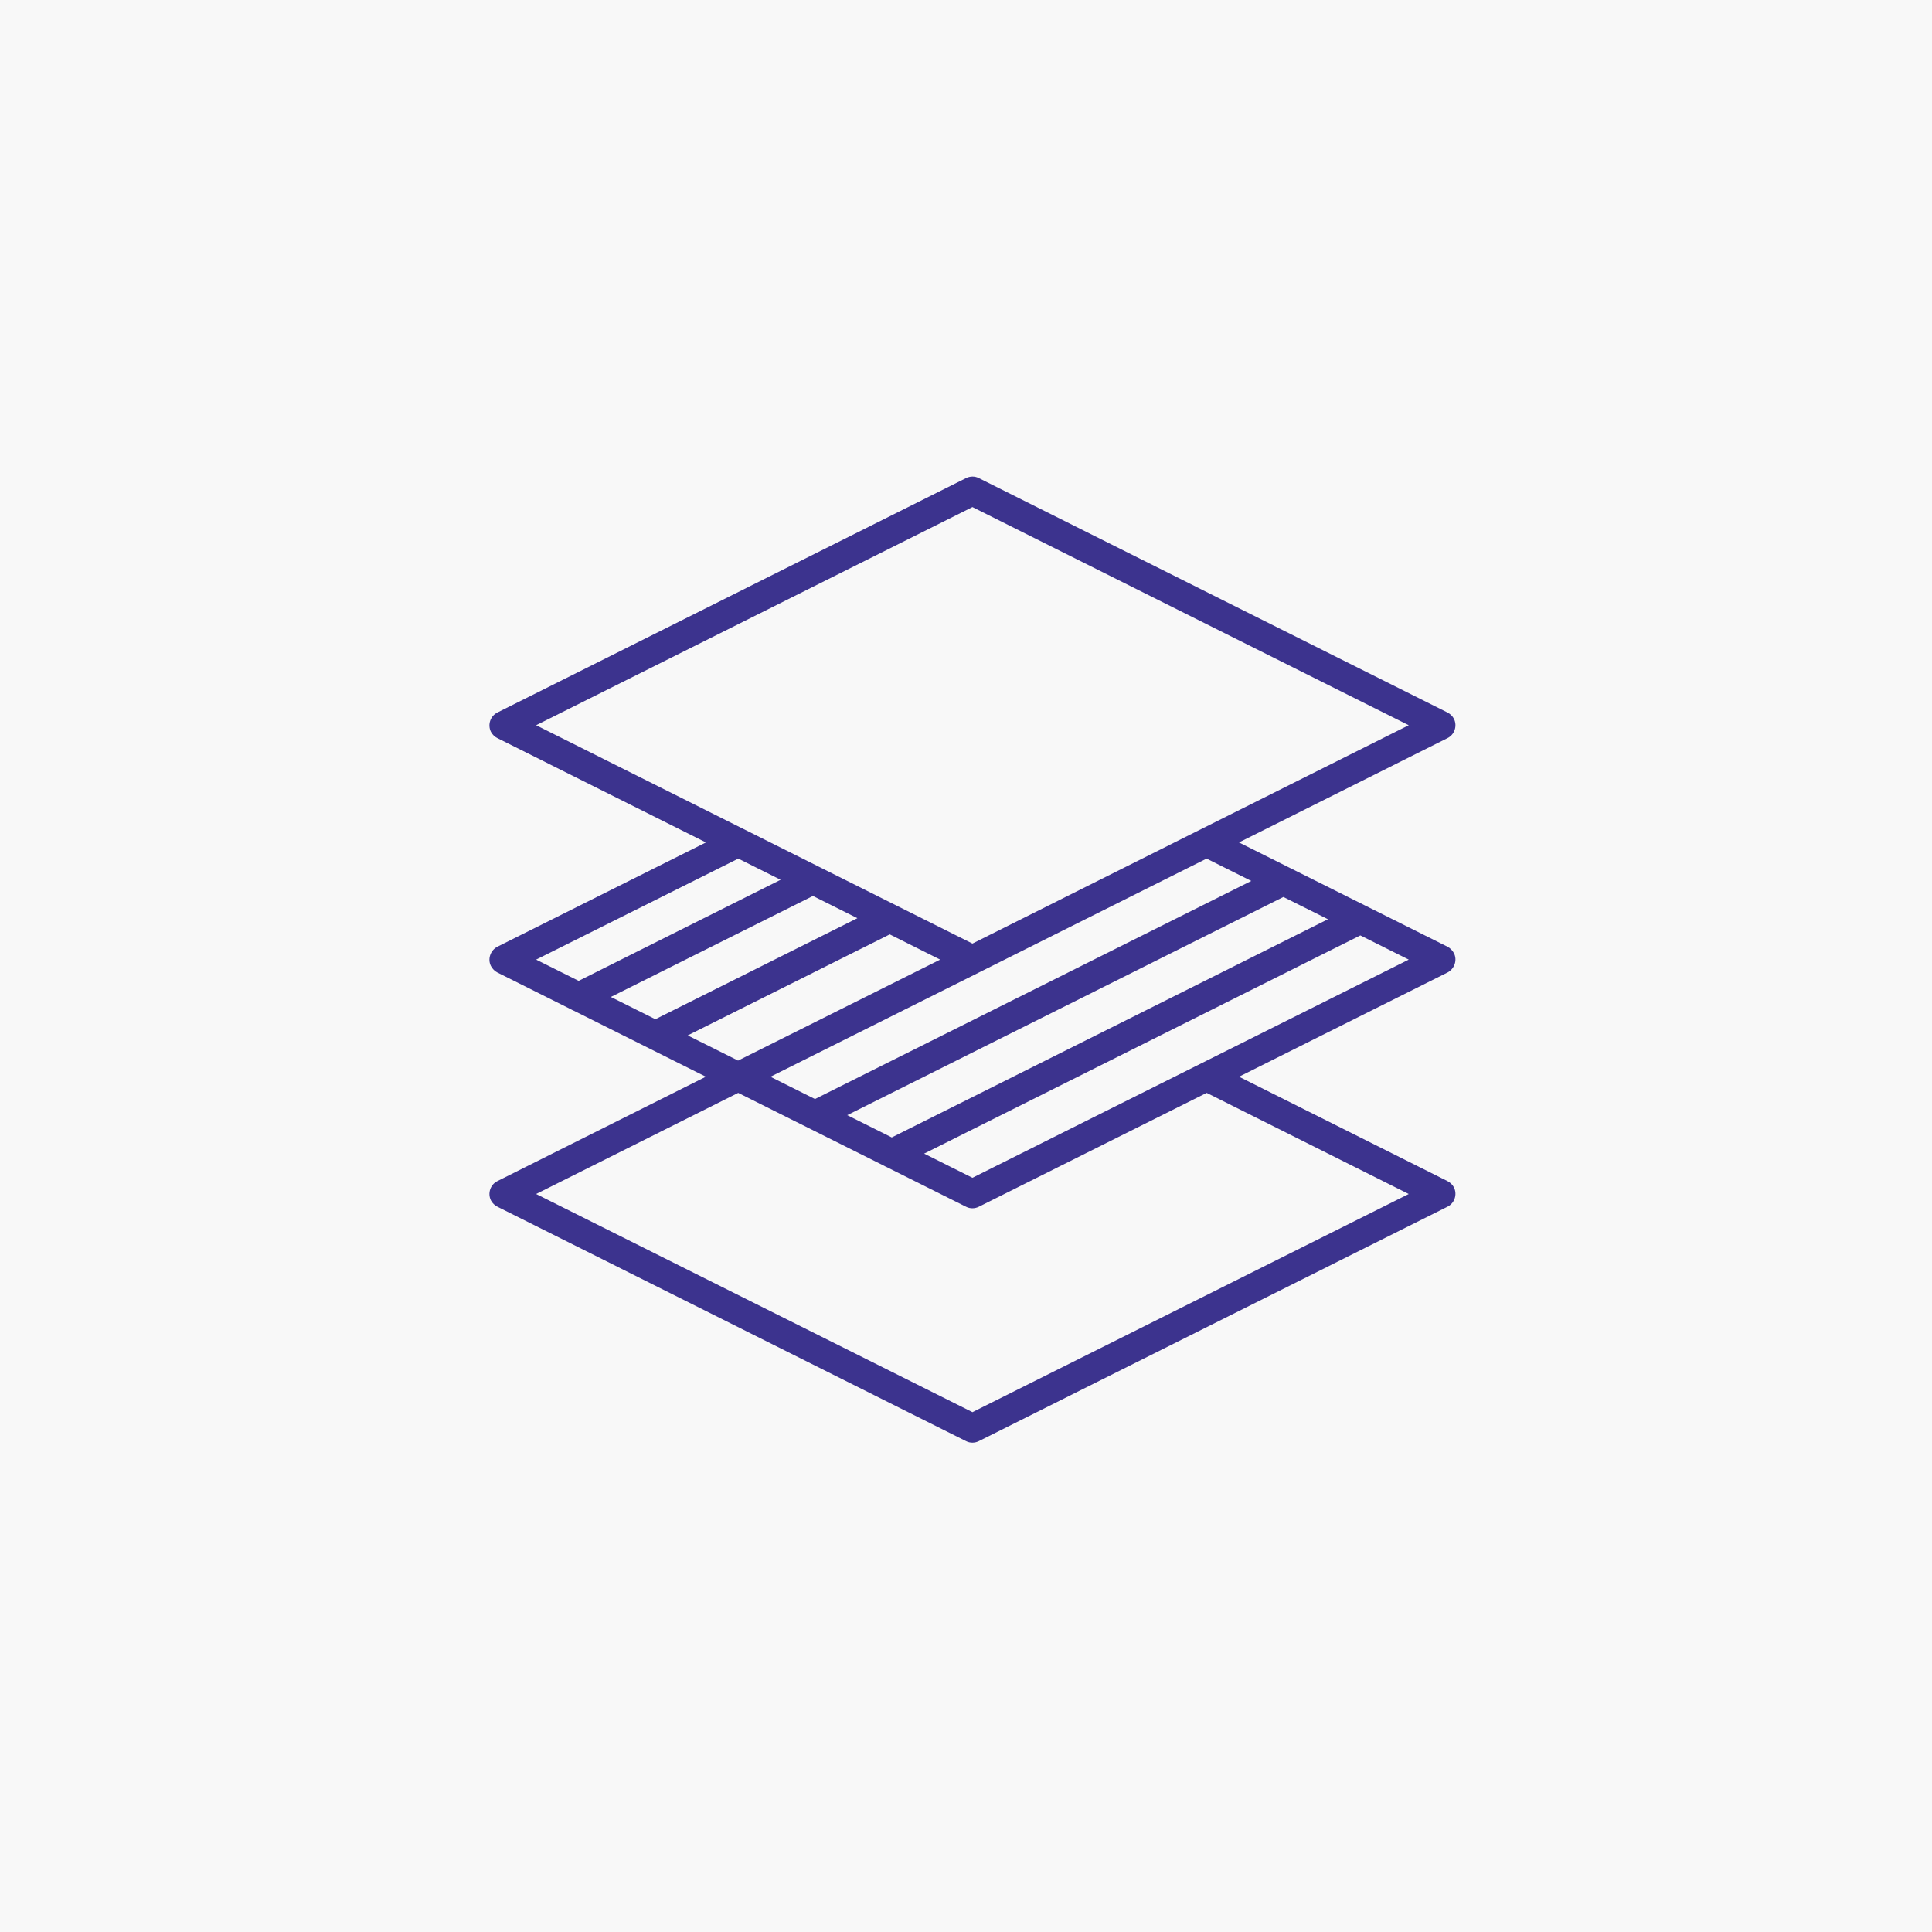
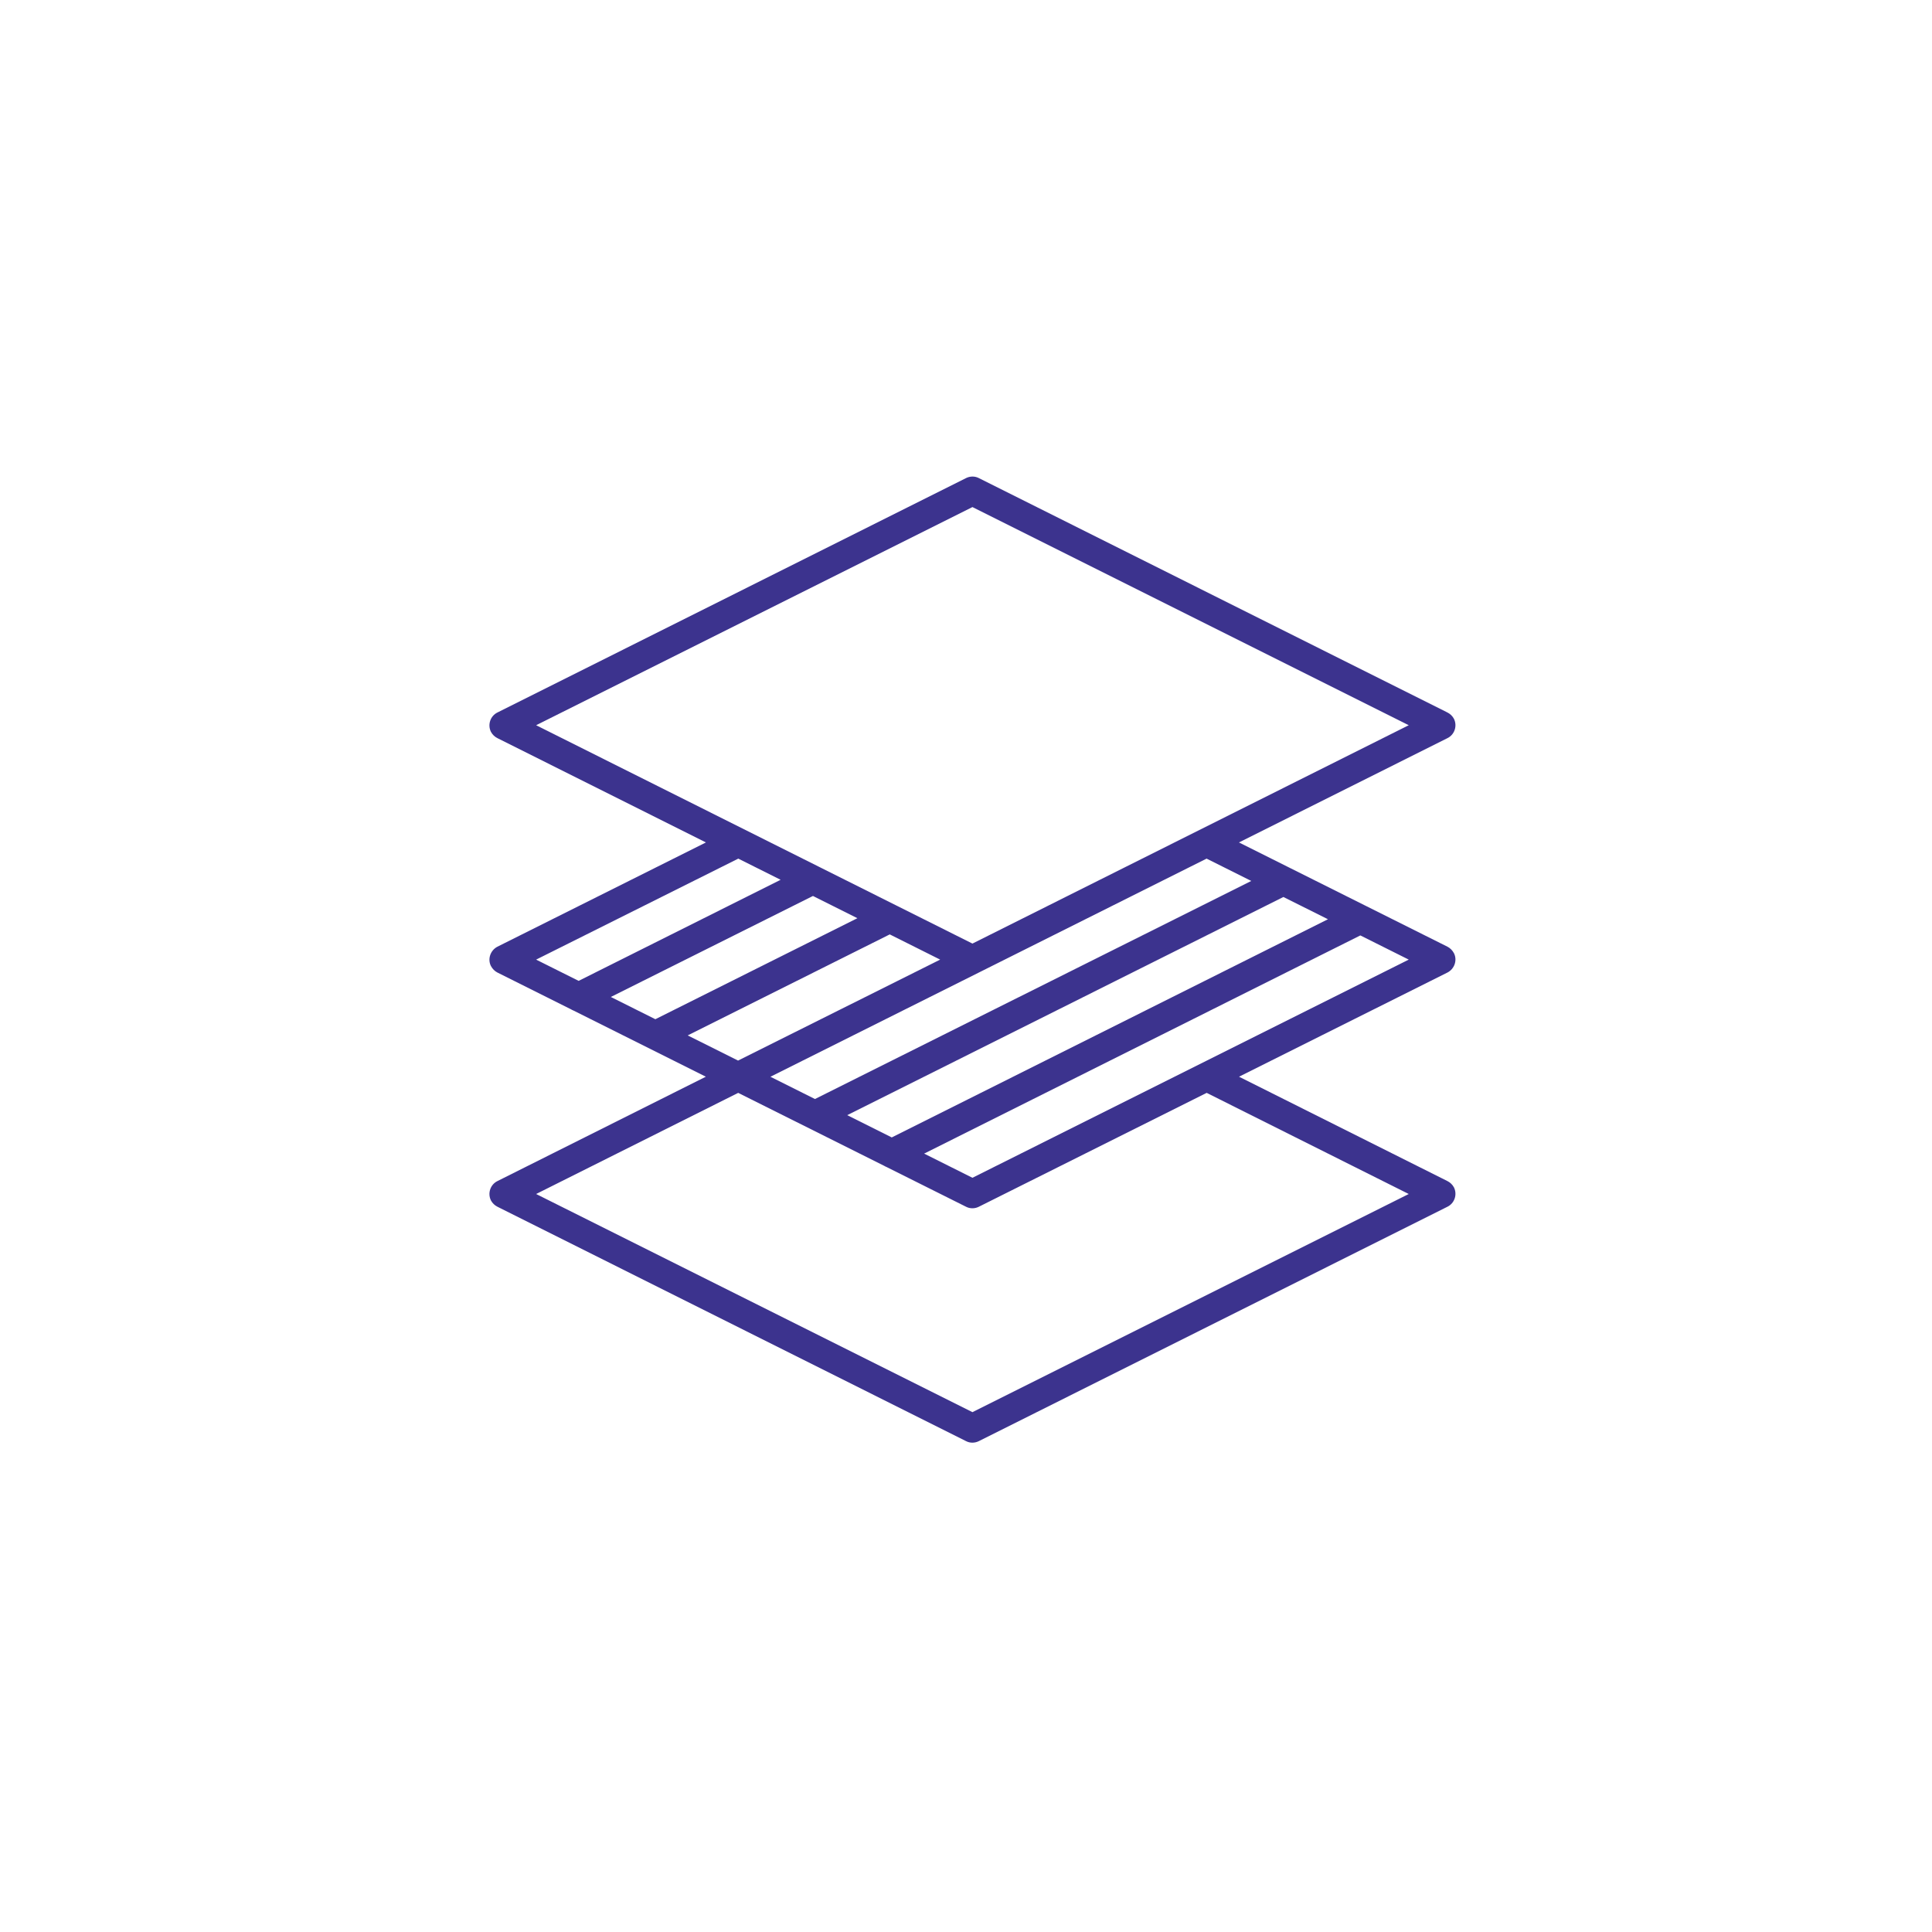
<svg xmlns="http://www.w3.org/2000/svg" width="150px" height="150px" viewBox="0 0 150 150">
  <title>installation</title>
  <g id="installation" stroke="none" stroke-width="1" fill="none" fill-rule="evenodd">
-     <rect fill="#F8F8F8" x="0" y="0" width="150" height="150" />
    <g id="layer" transform="translate(38, 37)" fill="#3C338E" fill-rule="nonzero">
      <path d="M74.886,37.009 C74.766,36.784 74.586,36.604 74.376,36.499 L62.216,30.419 C62.177,30.396 62.136,30.376 62.094,30.358 L58.192,28.407 L74.376,20.311 C74.931,20.041 75.156,19.366 74.886,18.811 C74.766,18.586 74.586,18.421 74.376,18.316 L37.995,0.118 C37.68,-0.047 37.305,-0.032 37.005,0.118 L0.624,18.316 C0.069,18.586 -0.156,19.261 0.114,19.816 C0.234,20.041 0.414,20.206 0.624,20.311 L16.808,28.407 L0.624,36.499 C0.069,36.784 -0.156,37.459 0.114,37.999 C0.234,38.224 0.414,38.404 0.624,38.509 L6.322,41.357 C6.384,41.396 6.449,41.428 6.516,41.454 L16.802,46.595 L0.624,54.697 C0.069,54.967 -0.156,55.642 0.114,56.197 C0.234,56.422 0.414,56.587 0.624,56.692 L37.005,74.89 C37.32,75.055 37.695,75.04 37.995,74.89 L74.376,56.692 C74.931,56.422 75.156,55.747 74.886,55.192 C74.766,54.967 74.586,54.802 74.376,54.697 L58.198,46.595 L74.376,38.509 C74.931,38.224 75.156,37.549 74.886,37.009 L74.886,37.009 Z M27.778,49.581 L61.642,32.642 L65.102,34.37 L31.236,51.31 L27.778,49.581 Z M59.15,31.397 L25.273,48.328 L21.815,46.599 L37.995,38.509 L55.679,29.663 L59.15,31.397 Z M9.424,40.404 L25.118,32.563 L28.568,34.289 L12.881,42.132 L9.424,40.404 Z M31.08,35.546 L34.994,37.504 L19.302,45.343 L15.394,43.389 L31.08,35.546 Z M37.5,2.369 L71.375,19.306 L37.5,36.259 L31.634,33.323 C31.599,33.304 31.565,33.286 31.529,33.271 L25.668,30.338 C25.634,30.318 25.598,30.301 25.562,30.285 L3.625,19.306 L37.5,2.369 Z M19.321,29.663 L22.606,31.307 L6.925,39.154 L3.625,37.504 L19.321,29.663 Z M71.375,55.702 L37.5,72.64 L3.625,55.702 L19.314,47.85 L30.655,53.518 C30.71,53.552 30.767,53.581 30.827,53.604 L37.005,56.692 C37.32,56.857 37.695,56.842 37.995,56.692 L55.686,47.85 L71.375,55.702 Z M37.5,54.442 L33.749,52.566 L67.616,35.626 L71.375,37.504 L37.5,54.442 Z" id="Shape" />
    </g>
  </g>
</svg>